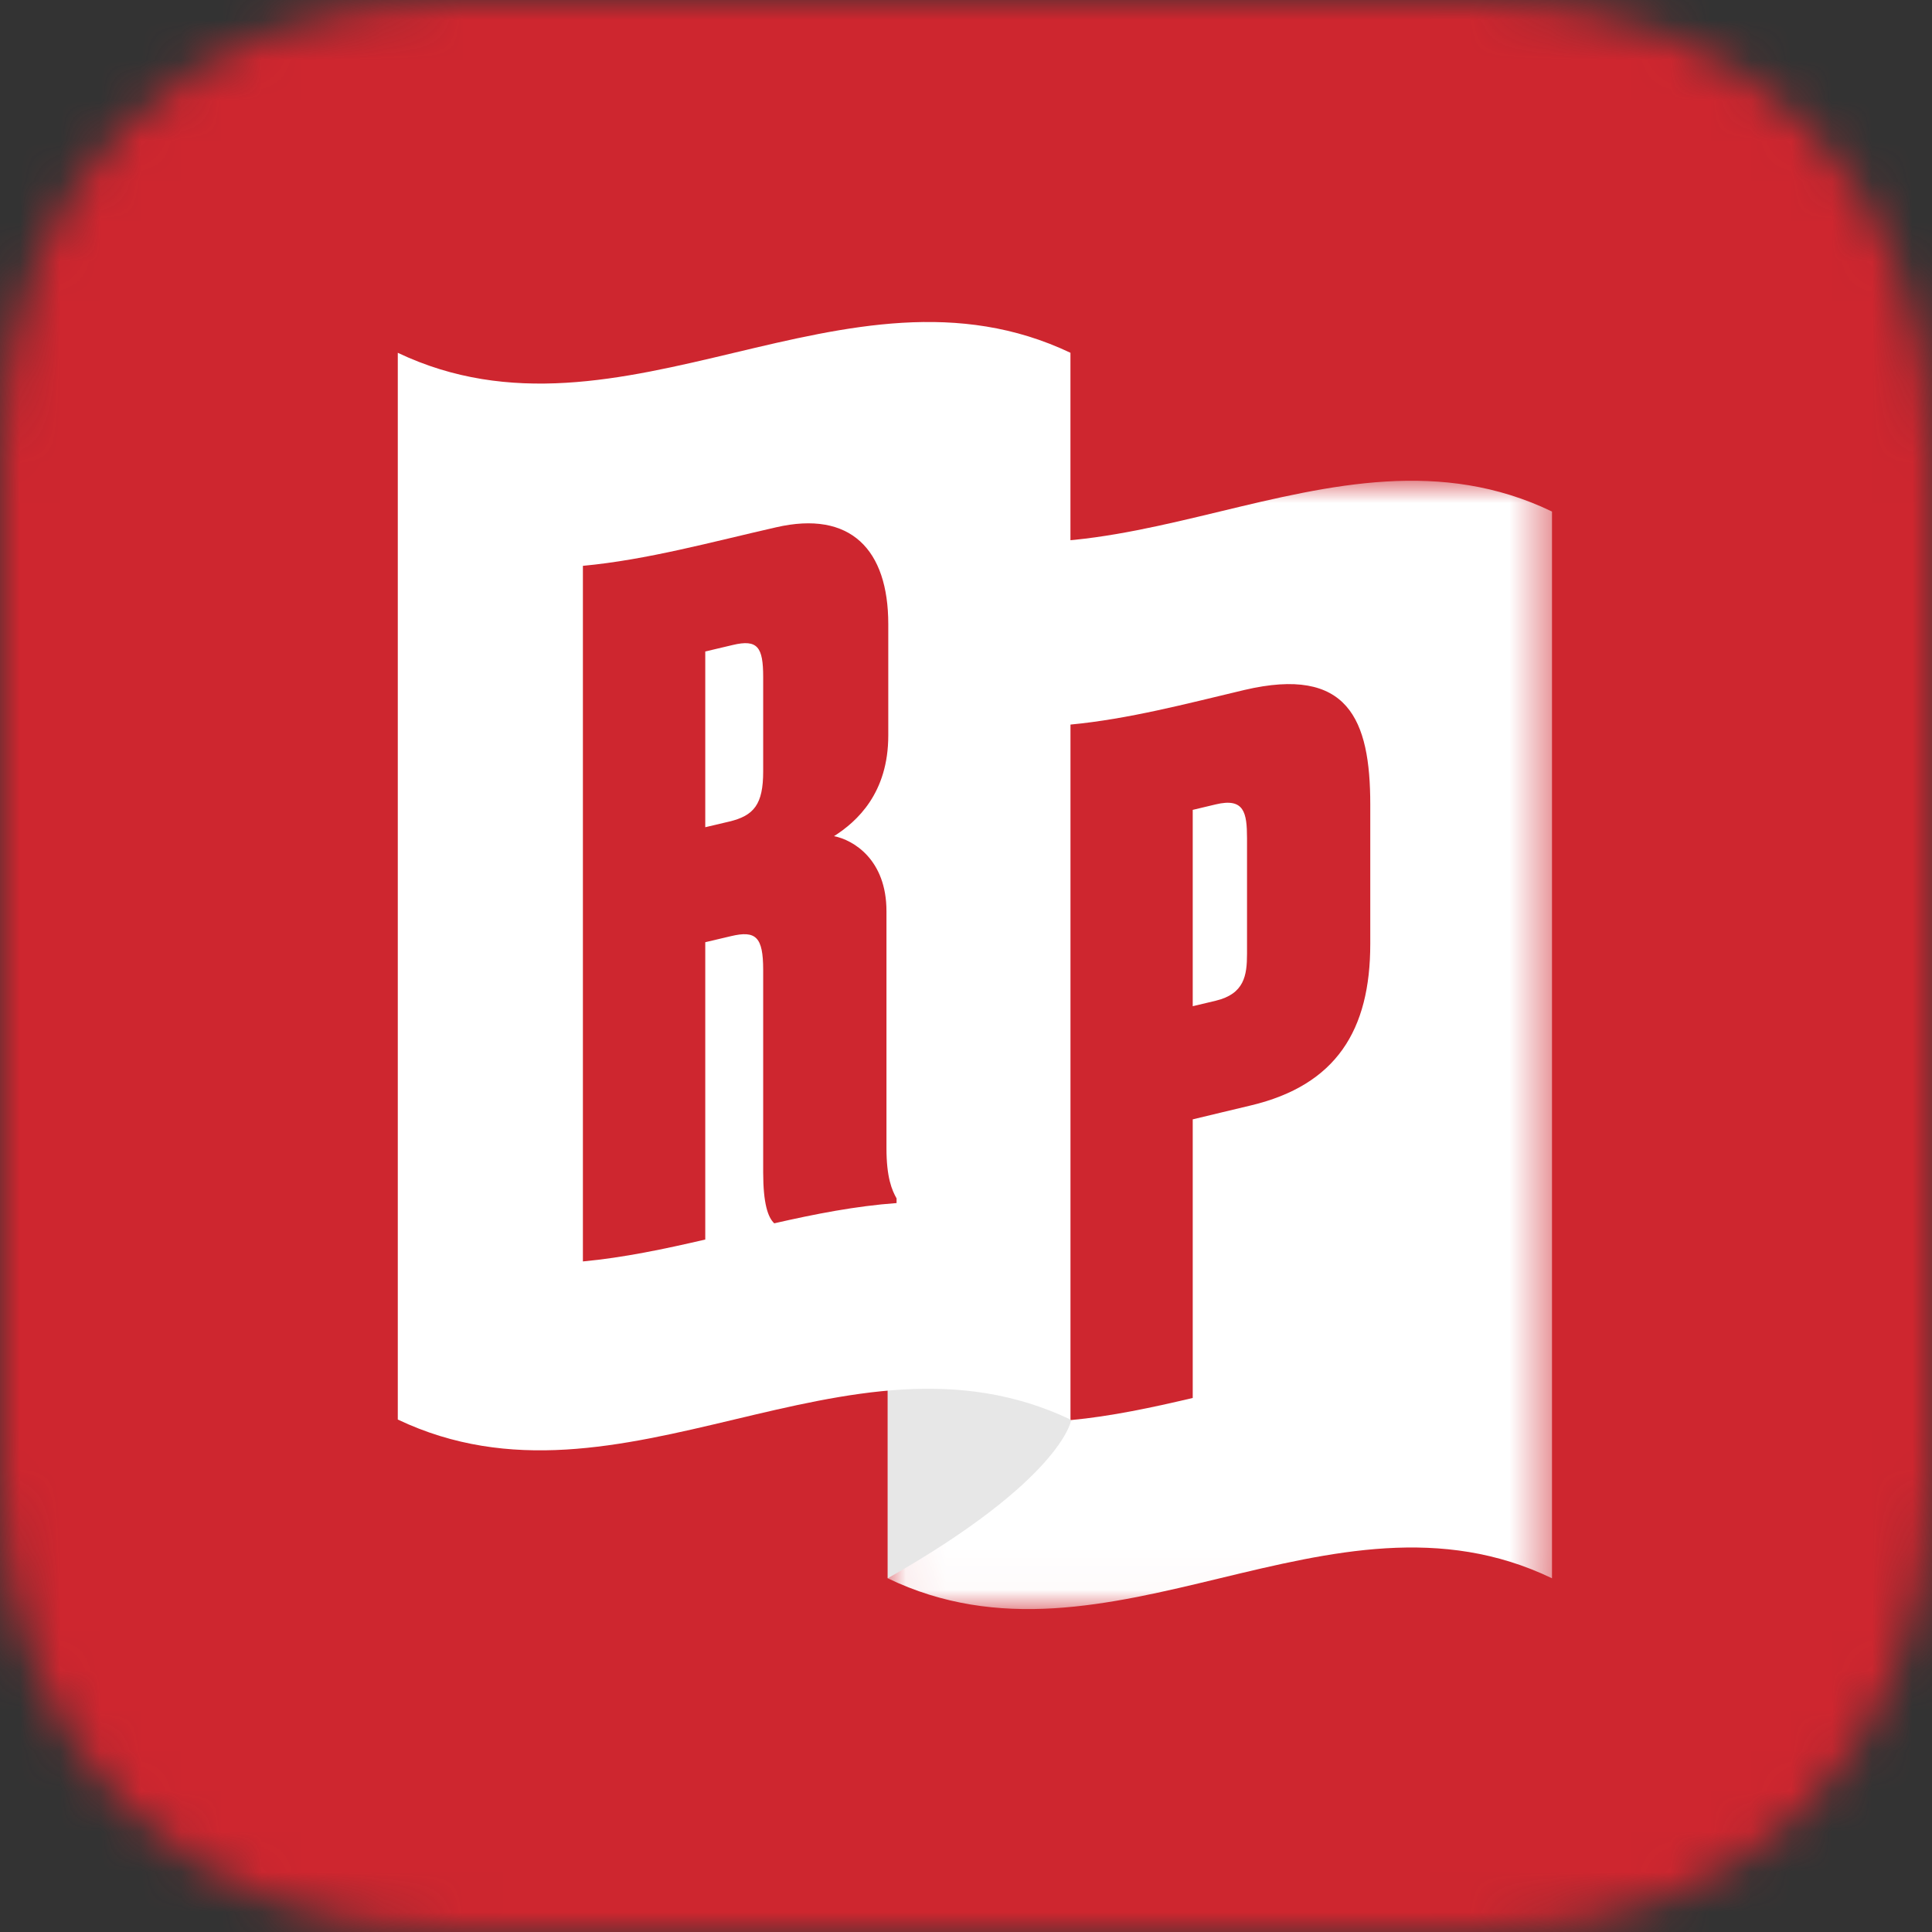
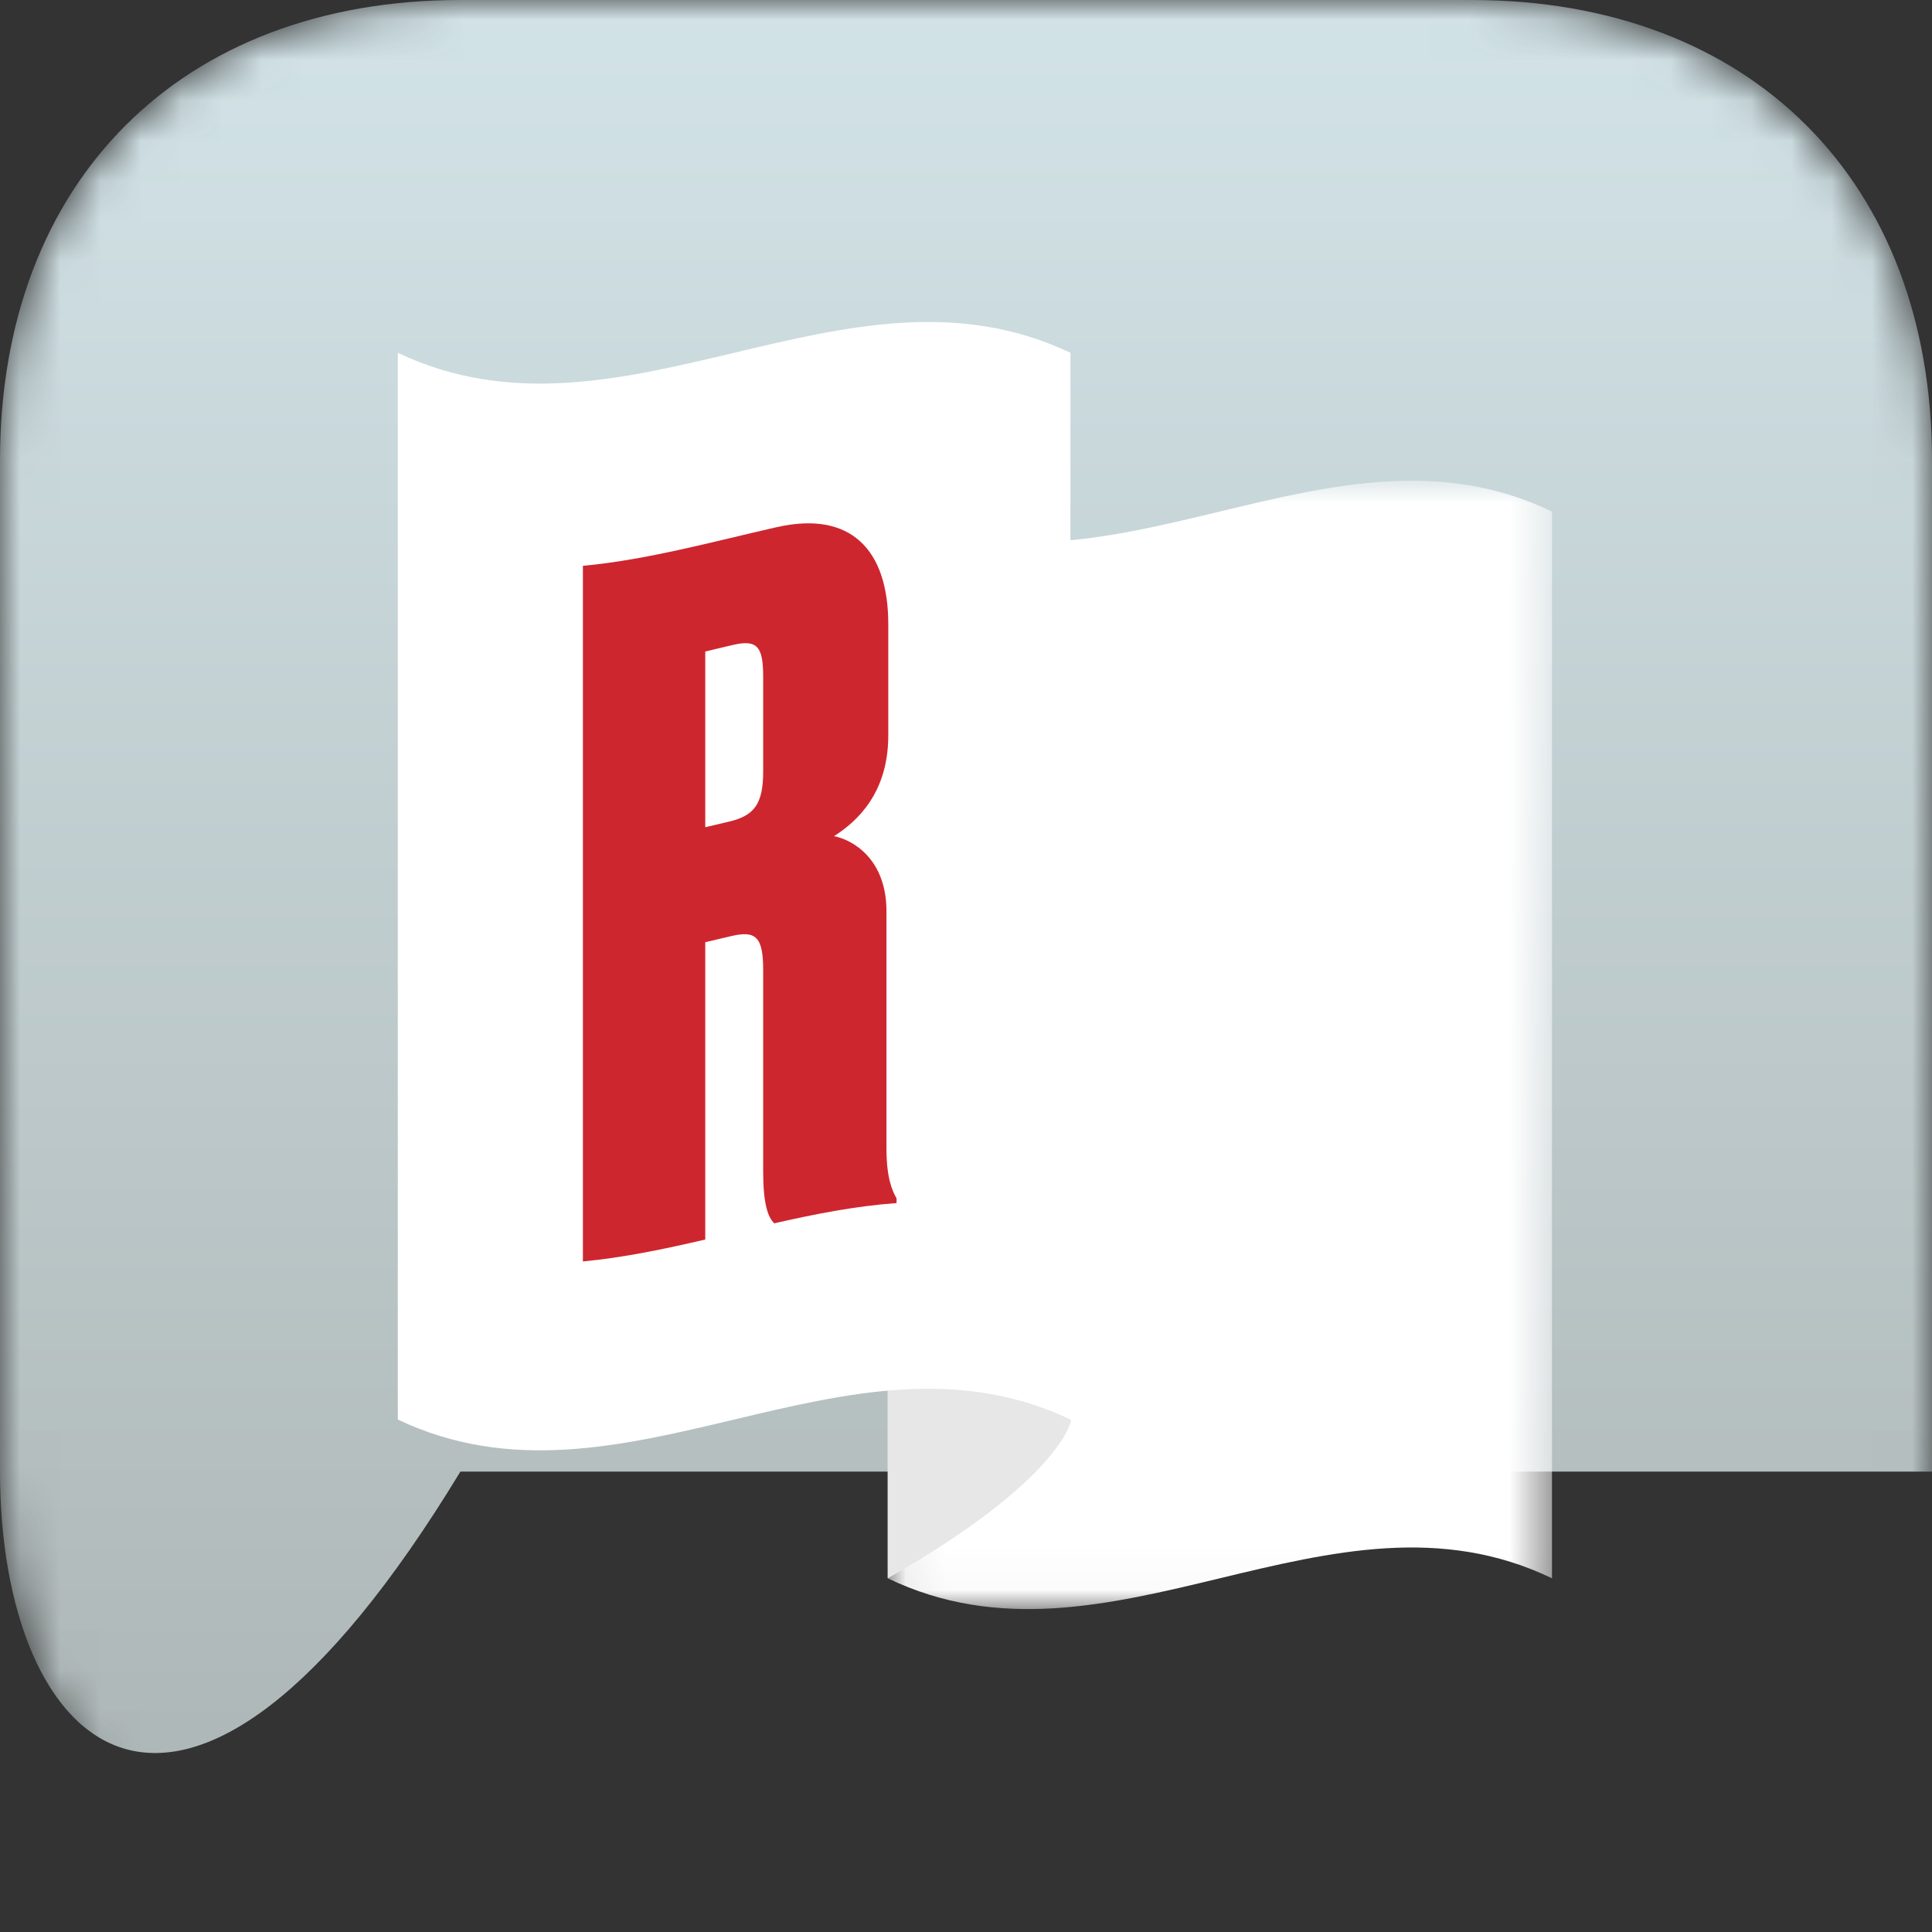
<svg xmlns="http://www.w3.org/2000/svg" width="48" height="48" viewBox="0 0 48 48" fill="none">
  <rect x="0" y="0" width="48" height="48" fill="#333333" stroke="none" />
  <mask id="mask0" mask-type="alpha" maskUnits="userSpaceOnUse" x="0" y="0" width="48" height="48">
    <path d="M36.562 0C43.5 0 48 4.5 48 11.438V36.562C48 43.5 43.5 48 36.562 48H11.438C4.5 48 0 43.5 0 36.562V11.438C0 4.5 4.5 0 11.438 0H36.562Z" fill="white" />
  </mask>
  <g mask="url(#mask0)">
-     <path d="M36.562 0C43.5 0 48 4.5 48 11.438V36.562C48 43.5 43.5 48 36.562 48H11.438C4.5 48 0 43.5 0 36.562V11.438C0 4.5 4.5 0 11.438 0H36.562Z" fill="url(#paint0_linear)" />
-     <path d="M48 0H0V48H48V0Z" fill="#CE262F" />
+     <path d="M36.562 0C43.5 0 48 4.5 48 11.438V36.562H11.438C4.5 48 0 43.5 0 36.562V11.438C0 4.5 4.5 0 11.438 0H36.562Z" fill="url(#paint0_linear)" />
    <mask id="mask1" mask-type="alpha" maskUnits="userSpaceOnUse" x="22" y="11" width="17" height="29">
      <path d="M38.559 39.977V11.944H22.055V39.977H38.559Z" fill="white" />
    </mask>
    <g mask="url(#mask1)">
      <path fill-rule="evenodd" clip-rule="evenodd" d="M38.559 39.212C33.057 36.562 27.556 41.862 22.055 39.212C22.055 30.378 22.055 21.543 22.055 12.709C27.556 15.359 33.057 10.059 38.559 12.709V39.212Z" fill="white" />
    </g>
-     <path fill-rule="evenodd" clip-rule="evenodd" d="M29.633 24.999C29.823 24.954 30.014 24.909 30.204 24.863C30.915 24.692 30.981 24.235 30.982 23.701C30.981 22.741 30.981 21.781 30.982 20.821C30.98 20.194 30.915 19.814 30.204 19.985C30.014 20.03 29.823 20.076 29.633 20.121V24.999ZM29.633 27.81V34.732C28.619 34.971 27.607 35.188 26.593 35.283V18.002C28.034 17.866 29.473 17.485 30.913 17.143C33.496 16.536 34.044 17.876 34.044 19.988V23.448C34.045 25.596 33.198 26.96 31.073 27.465C30.593 27.578 30.113 27.696 29.633 27.81Z" fill="#CE262F" />
    <path fill-rule="evenodd" clip-rule="evenodd" d="M26.61 35.298C26.61 35.298 26.354 36.771 22.055 39.212V24.894L26.61 35.298Z" fill="#E7E7E7" />
    <path fill-rule="evenodd" clip-rule="evenodd" d="M26.595 35.268C21.024 32.618 15.454 37.919 9.883 35.268V8.765C15.454 11.415 21.024 6.115 26.595 8.765V35.268Z" fill="white" />
    <path fill-rule="evenodd" clip-rule="evenodd" d="M17.522 20.552C17.72 20.507 17.918 20.459 18.116 20.412C18.734 20.265 18.961 19.981 18.961 19.168V16.821C18.961 16.078 18.824 15.877 18.207 16.024C17.979 16.078 17.75 16.133 17.522 16.186V20.552ZM17.522 30.796C16.509 31.031 15.496 31.245 14.482 31.34V14.058C16.082 13.908 17.682 13.464 19.281 13.101C21.133 12.674 22.069 13.653 22.069 15.506V18.27C22.07 19.706 21.291 20.411 20.721 20.774C21.201 20.868 22.025 21.357 22.024 22.64V28.517C22.023 29.261 22.162 29.573 22.275 29.774V29.89C21.262 29.963 20.249 30.162 19.236 30.393C19.077 30.243 18.962 29.899 18.961 29.132V24.091C18.96 23.278 18.779 23.111 18.162 23.258C17.948 23.309 17.735 23.36 17.522 23.409V30.796Z" fill="#CE262F" />
  </g>
  <defs>
    <linearGradient id="paint0_linear" x1="24" y1="0" x2="24" y2="48" gradientUnits="userSpaceOnUse">
      <stop stop-color="#D2E3E7" />
      <stop offset="1" stop-color="#ABB3B3" />
    </linearGradient>
  </defs>
</svg>